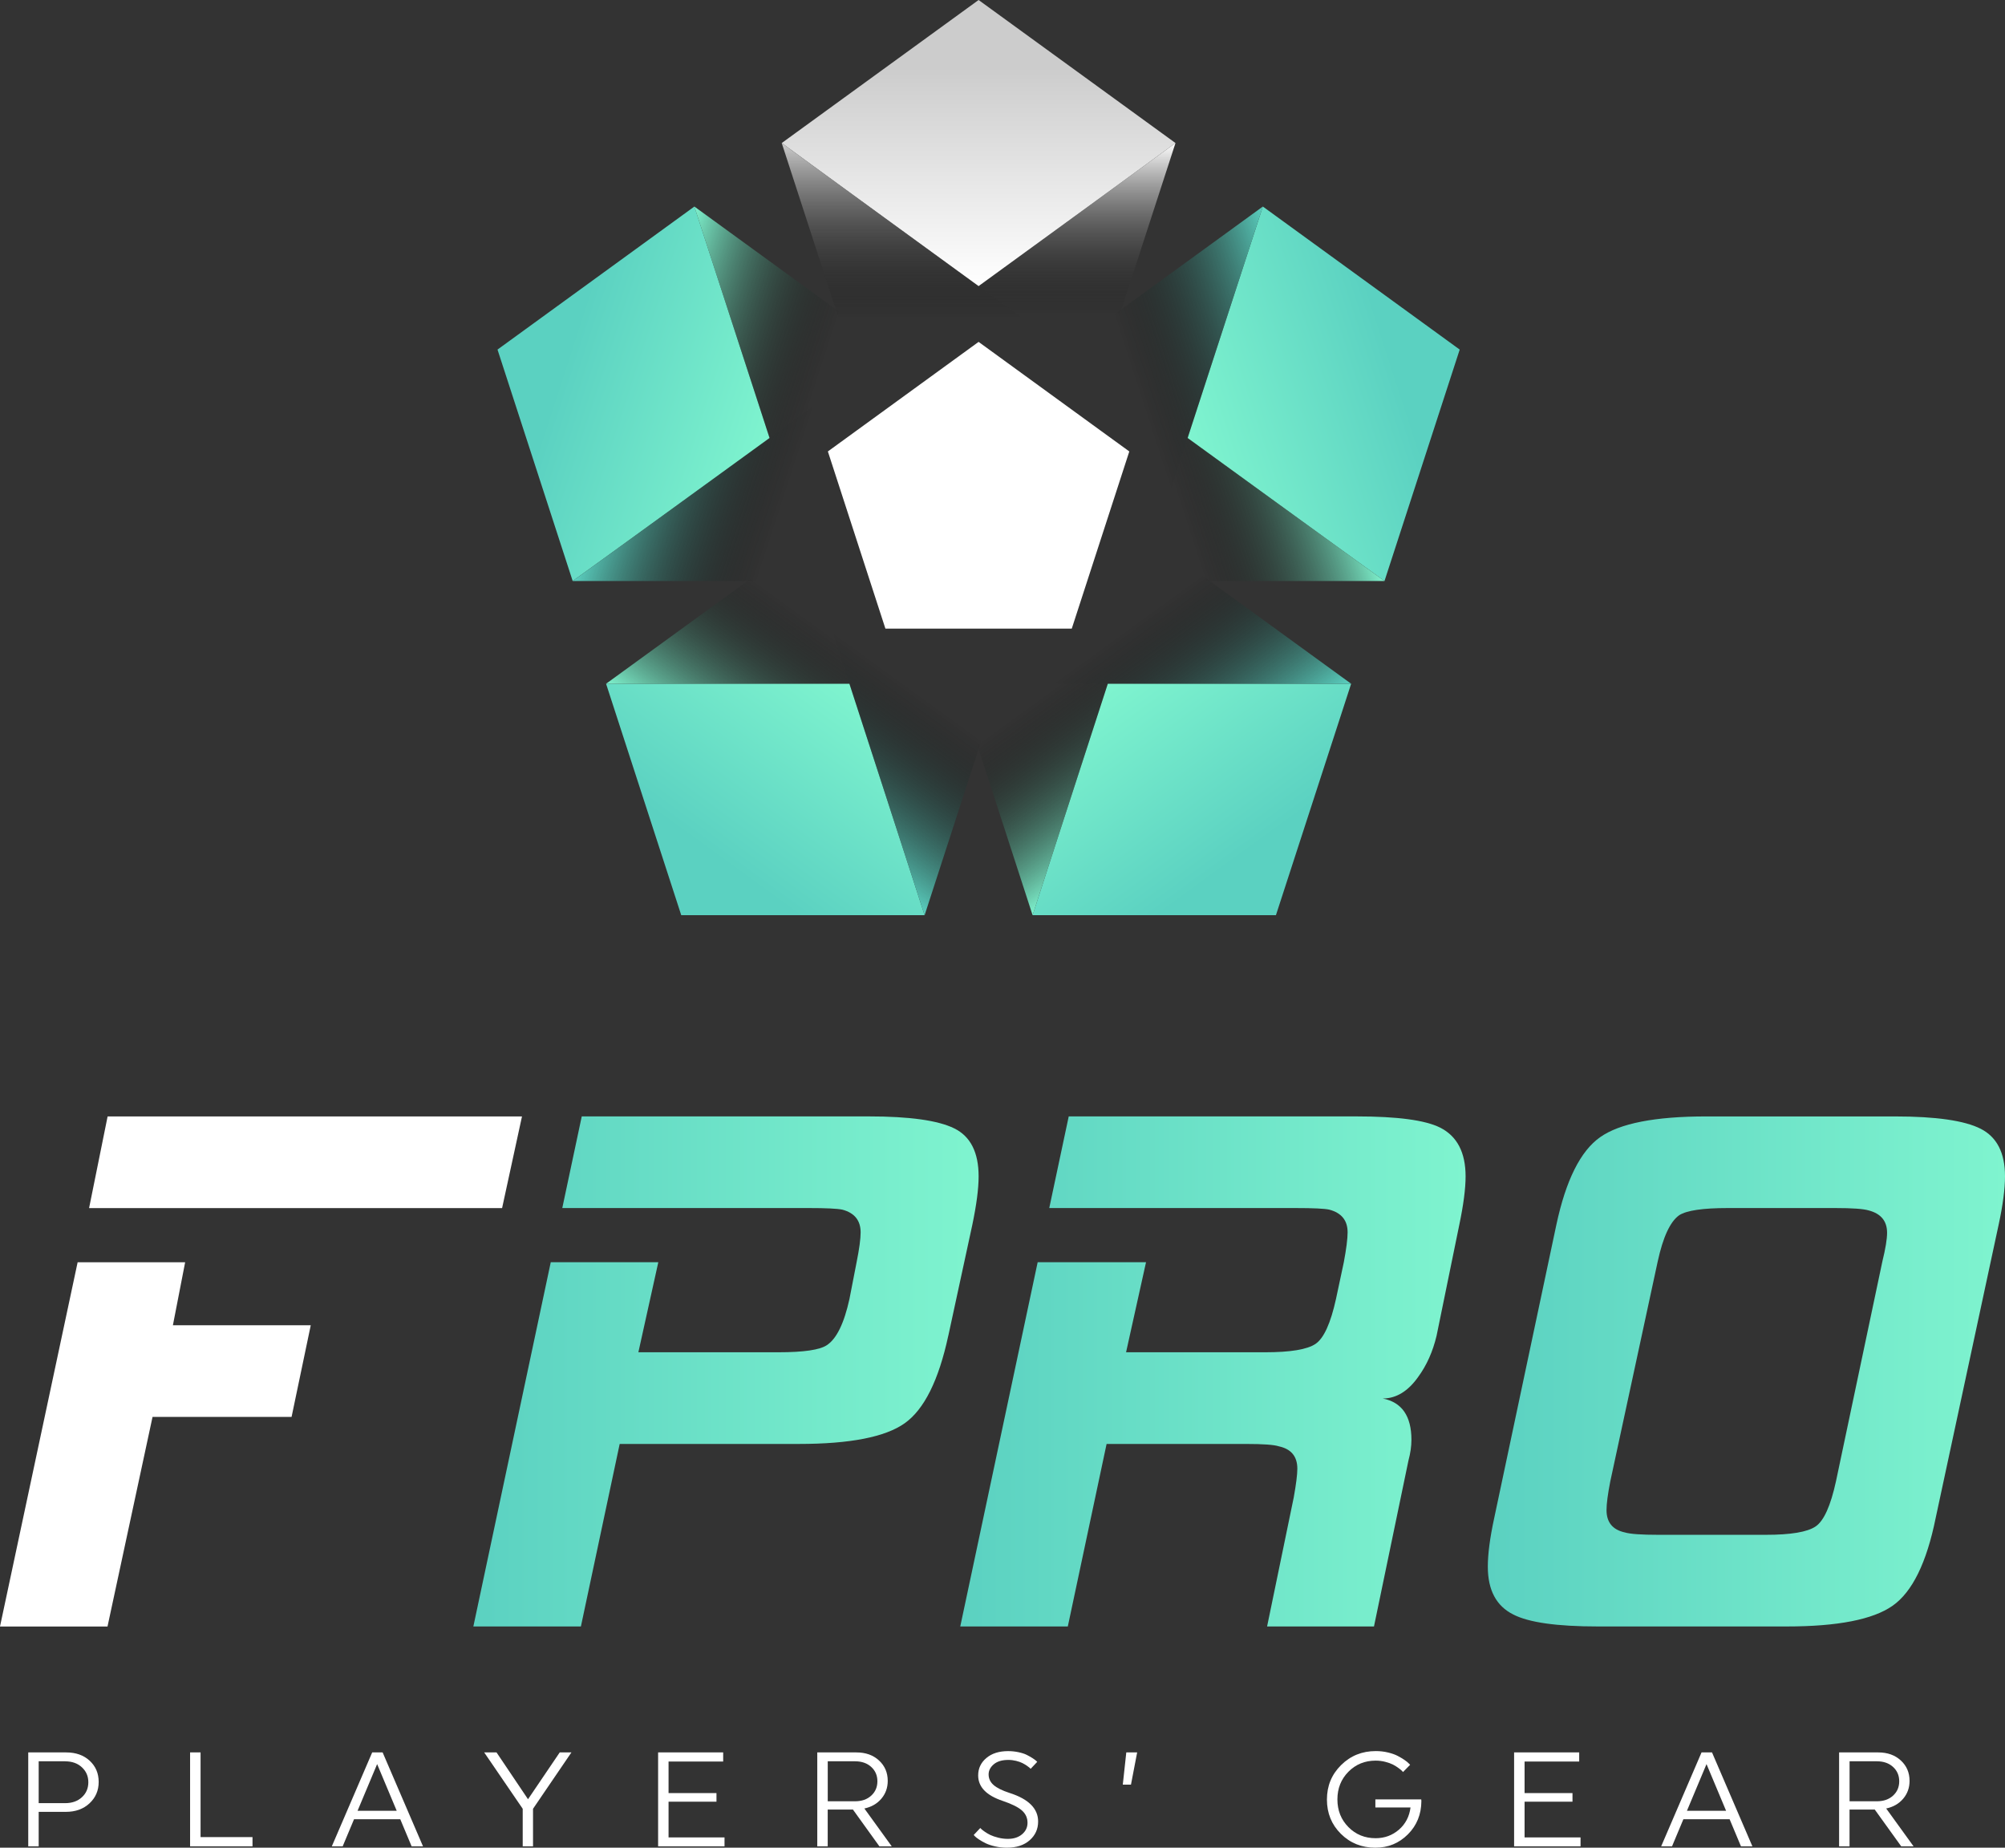
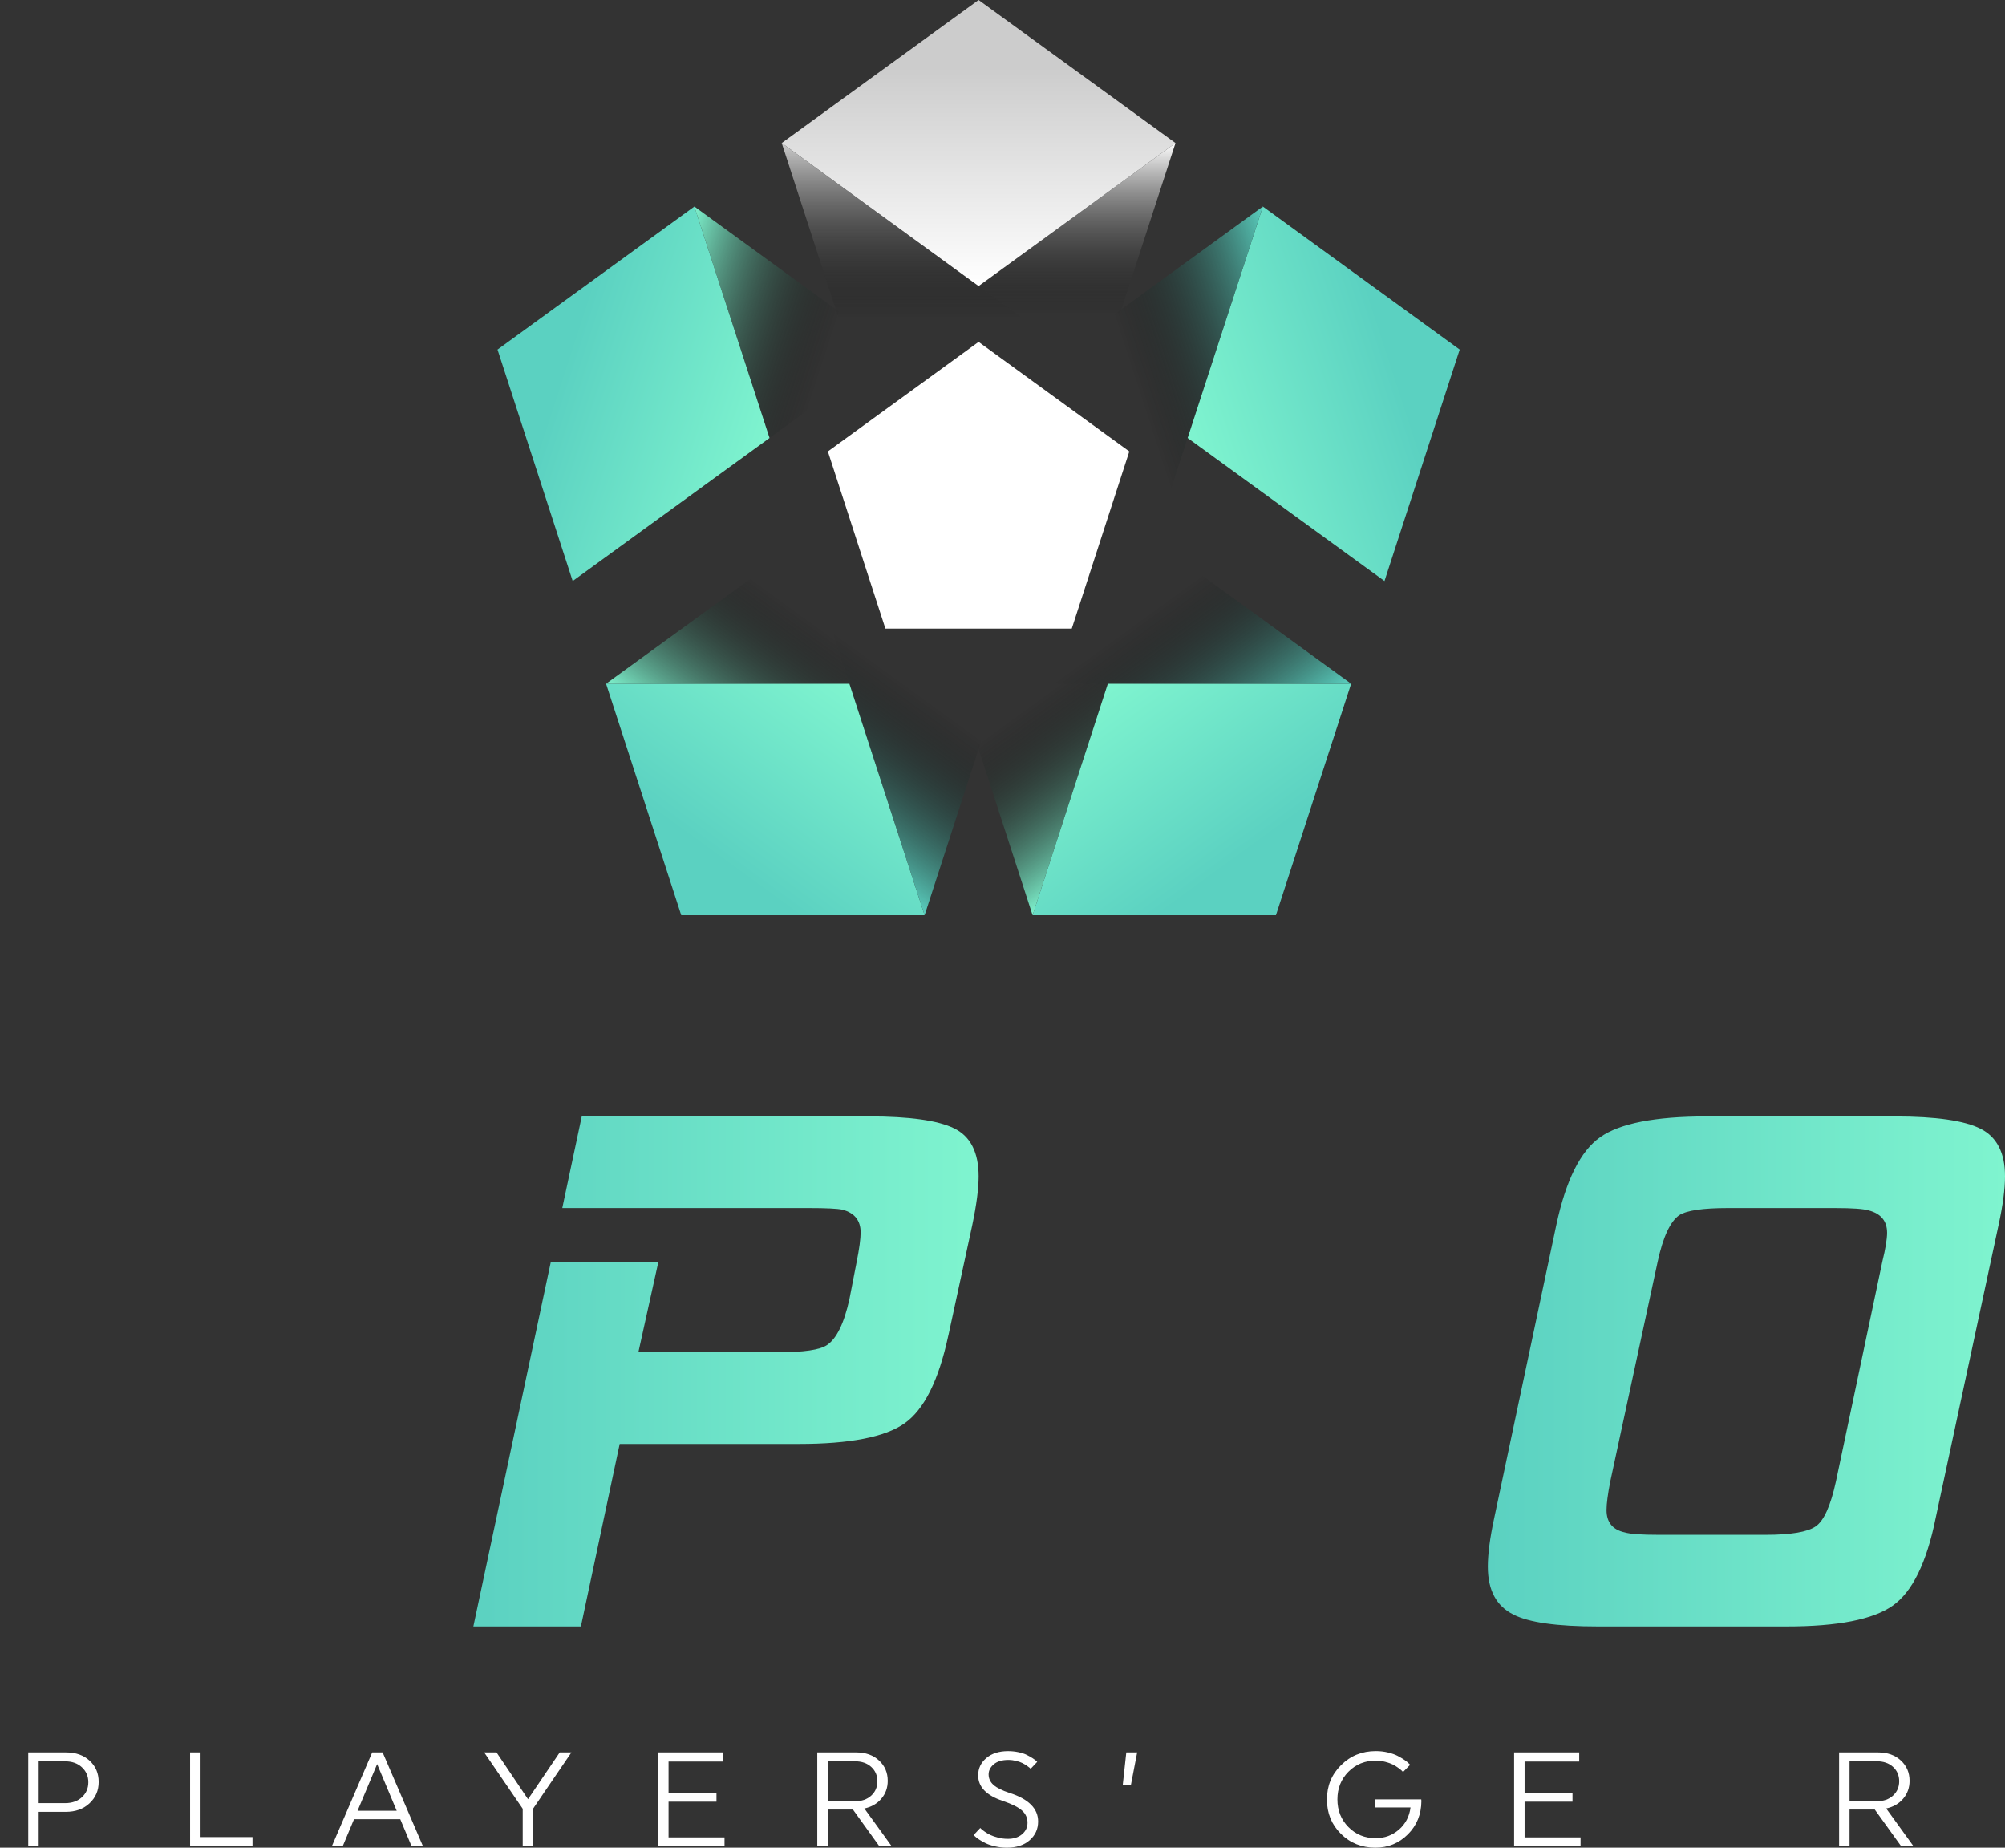
<svg xmlns="http://www.w3.org/2000/svg" xmlns:xlink="http://www.w3.org/1999/xlink" id="Layer_2" viewBox="0 0 612.61 564.49">
  <rect x="0" y="0" width="612.61" height="564.49" fill="#333333" stroke="none" />
  <defs>
    <style>.cls-1{fill:url(#linear-gradient);}.cls-2{fill:#fff;}.cls-3{fill:url(#linear-gradient-8);}.cls-4{fill:url(#linear-gradient-9);}.cls-5{fill:url(#linear-gradient-3);}.cls-6{fill:url(#linear-gradient-4);}.cls-7{fill:url(#linear-gradient-2);}.cls-8{fill:url(#linear-gradient-6);}.cls-9{fill:url(#linear-gradient-7);}.cls-10{fill:url(#linear-gradient-5);}.cls-11{fill:url(#linear-gradient-14);}.cls-12{fill:url(#linear-gradient-18);}.cls-13{fill:url(#linear-gradient-15);}.cls-14{fill:url(#linear-gradient-16);}.cls-15{fill:url(#linear-gradient-17);}.cls-16{fill:url(#linear-gradient-13);}.cls-17{fill:url(#linear-gradient-12);}.cls-18{fill:url(#linear-gradient-10);}.cls-19{fill:url(#linear-gradient-11);}</style>
    <linearGradient id="linear-gradient" x1="-448.46" y1="-777.7" x2="-448.46" y2="-711.27" gradientTransform="translate(747.46 798.47)" gradientUnits="userSpaceOnUse">
      <stop offset="0" stop-color="#ccc" />
      <stop offset="1" stop-color="#fff" />
    </linearGradient>
    <linearGradient id="linear-gradient-2" x1="-459.95" y1="-754.77" x2="-459.95" y2="-684.06" gradientTransform="translate(747.46 798.47)" gradientUnits="userSpaceOnUse">
      <stop offset="0" stop-color="#ccc" />
      <stop offset=".76" stop-color="#000" stop-opacity="0" />
    </linearGradient>
    <linearGradient id="linear-gradient-3" x1="9296.94" y1="-3698.16" x2="9296.94" y2="-3631.72" gradientTransform="translate(816 10097.93) rotate(-72)" gradientUnits="userSpaceOnUse">
      <stop offset="0" stop-color="#5bd1c1" />
      <stop offset="1" stop-color="#7ff4cf" />
    </linearGradient>
    <linearGradient id="linear-gradient-4" x1="9327.02" y1="-3675.22" x2="9327.02" y2="-3604.51" gradientTransform="translate(816 10097.93) rotate(-72)" gradientUnits="userSpaceOnUse">
      <stop offset="0" stop-color="#7ff4cf" />
      <stop offset=".74" stop-color="#000" stop-opacity="0" />
    </linearGradient>
    <linearGradient id="linear-gradient-5" x1="9285.46" y1="-3675.22" x2="9285.46" y2="-3604.51" gradientTransform="translate(816 10097.93) rotate(-72)" gradientUnits="userSpaceOnUse">
      <stop offset="0" stop-color="#5bd1c1" />
      <stop offset=".76" stop-color="#000" stop-opacity="0" />
    </linearGradient>
    <linearGradient id="linear-gradient-6" x1="15085.96" y1="4667.8" x2="15085.96" y2="4734.24" gradientTransform="translate(9681.49 12906.44) rotate(-144)" xlink:href="#linear-gradient-3" />
    <linearGradient id="linear-gradient-7" x1="15116.03" y1="4690.74" x2="15116.03" y2="4761.45" gradientTransform="translate(9681.49 12906.44) rotate(-144)" xlink:href="#linear-gradient-4" />
    <linearGradient id="linear-gradient-8" x1="15074.47" y1="4690.74" x2="15074.47" y2="4761.45" gradientTransform="translate(9681.49 12906.44) rotate(-144)" xlink:href="#linear-gradient-5" />
    <linearGradient id="linear-gradient-9" x1="8918.36" y1="12758.71" x2="8918.36" y2="12825.14" gradientTransform="translate(15092.13 5342.73) rotate(144)" xlink:href="#linear-gradient-3" />
    <linearGradient id="linear-gradient-10" x1="8948.44" y1="12781.64" x2="8948.44" y2="12852.35" gradientTransform="translate(15092.13 5342.73) rotate(144)" xlink:href="#linear-gradient-4" />
    <linearGradient id="linear-gradient-11" x1="8906.87" y1="12781.64" x2="8906.87" y2="12852.35" gradientTransform="translate(15092.13 5342.73) rotate(144)" xlink:href="#linear-gradient-5" />
    <linearGradient id="linear-gradient-12" x1="-682.44" y1="9393.2" x2="-682.44" y2="9459.63" gradientTransform="translate(9570.59 -2140.4) rotate(72)" xlink:href="#linear-gradient-3" />
    <linearGradient id="linear-gradient-13" x1="-652.36" y1="9416.13" x2="-652.36" y2="9486.84" gradientTransform="translate(9570.59 -2140.4) rotate(72)" xlink:href="#linear-gradient-4" />
    <linearGradient id="linear-gradient-14" x1="-693.93" y1="9416.13" x2="-693.93" y2="9486.84" gradientTransform="translate(9570.59 -2140.4) rotate(72)" xlink:href="#linear-gradient-5" />
    <linearGradient id="linear-gradient-15" x1="-418.38" y1="-754.77" x2="-418.38" y2="-684.06" gradientTransform="translate(747.46 798.47)" gradientUnits="userSpaceOnUse">
      <stop offset="0" stop-color="#fff" />
      <stop offset=".74" stop-color="#000" stop-opacity="0" />
    </linearGradient>
    <linearGradient id="linear-gradient-16" x1="144.63" y1="418.99" x2="299" y2="418.99" gradientTransform="matrix(1, 0, 0, 1, 0, 0)" xlink:href="#linear-gradient-3" />
    <linearGradient id="linear-gradient-17" x1="293.4" y1="418.99" x2="447.77" y2="418.99" gradientTransform="matrix(1, 0, 0, 1, 0, 0)" xlink:href="#linear-gradient-3" />
    <linearGradient id="linear-gradient-18" x1="454.59" y1="418.99" x2="612.61" y2="418.99" gradientTransform="matrix(1, 0, 0, 1, 0, 0)" xlink:href="#linear-gradient-3" />
  </defs>
  <g id="Layer_1-2">
    <g>
      <g>
        <polygon class="cls-1" points="359.16 43.7 299 0 238.85 43.7 299 87.41 359.16 43.7" />
        <polygon class="cls-7" points="299 87.41 299 87.41 238.85 43.7 261.83 114.42 336.18 114.42 299 87.41 299 87.41" />
        <polygon class="cls-5" points="212.16 63.1 152.01 106.8 174.98 177.51 235.13 133.81 212.16 63.1" />
        <polygon class="cls-6" points="235.13 133.81 272.31 106.8 212.16 63.1 235.13 133.81" />
-         <polygon class="cls-10" points="235.13 133.81 235.13 133.81 174.98 177.51 249.33 177.51 272.31 106.8 235.13 133.81 235.13 133.81" />
        <polygon class="cls-8" points="185.18 208.89 208.15 279.6 282.51 279.6 259.53 208.89 185.18 208.89" />
        <polygon class="cls-9" points="259.53 208.89 245.33 165.19 185.18 208.89 259.53 208.89" />
        <polygon class="cls-3" points="259.53 208.89 259.53 208.89 282.51 279.6 305.48 208.89 245.33 165.19 259.53 208.89 259.53 208.89" />
        <polygon class="cls-4" points="315.5 279.6 389.85 279.6 412.83 208.89 338.48 208.89 315.5 279.6" />
        <polygon class="cls-18" points="338.48 208.89 292.52 208.89 315.5 279.6 338.48 208.89" />
        <polygon class="cls-19" points="338.48 208.89 338.48 208.89 412.83 208.89 352.68 165.19 292.52 208.89 338.48 208.89 338.48 208.89" />
        <polygon class="cls-17" points="423.02 177.51 446 106.8 385.85 63.1 362.87 133.81 423.02 177.51" />
-         <polygon class="cls-16" points="362.87 133.81 348.67 177.51 423.02 177.51 362.87 133.81" />
        <polygon class="cls-11" points="362.87 133.81 362.87 133.81 385.85 63.1 325.7 106.8 348.67 177.51 362.87 133.81 362.87 133.81" />
        <polygon class="cls-2" points="345.05 137.92 327.47 192.05 270.53 192.05 266.65 180.11 252.95 137.92 299 104.45 336.07 131.4 345.05 137.92" />
        <polygon class="cls-13" points="299 87.41 336.18 114.42 359.16 43.7 299 87.41" />
      </g>
      <g>
-         <path class="cls-2" d="M89.1,432.87H46.61l-13.76,64.04H0l23.72-111.28H56.57l-3.74,19.24h42.12l-5.86,28Zm64.3-63.79H27.22l5.66-28h126.61l-6.08,28Z" />
        <path class="cls-14" d="M289.75,408.03c-2.93,13.64-7.37,22.56-13.32,26.78-5.94,4.22-16.73,6.33-32.37,6.33h-54.72l-11.85,55.76h-32.86l23.65-111.28h32.86l-6.09,27.51h42.83c7.71,0,12.63-.73,14.77-2.18,2.95-1.94,5.25-6.63,6.89-14.08l2.18-11.2c.83-4.13,1.24-7.18,1.24-9.17,0-3.63-1.86-5.95-5.59-6.94-1.62-.33-5.03-.49-10.21-.49h-75.36l5.95-28h87.65c12.5,0,21.22,1.22,26.18,3.67,4.95,2.44,7.43,7.33,7.43,14.66,0,3.75-.65,8.72-1.95,14.91l-7.3,33.72Z" />
-         <path class="cls-15" d="M419.77,496.9h-32.62l8.14-39.42c.73-4.06,1.1-6.99,1.1-8.78,0-3.74-1.88-6.02-5.63-6.83-1.47-.49-4.82-.73-10.04-.73h-42.61l-11.85,55.76h-32.86l23.65-111.28h33.11l-6.1,27.51h42.51c7.7,0,12.82-.85,15.36-2.55,2.54-1.7,4.63-6.28,6.27-13.74l2.39-11.21c.77-4.12,1.16-7.17,1.16-9.15,0-3.63-1.86-5.93-5.59-6.92-1.46-.33-4.86-.49-10.21-.49h-75.36l5.95-28h87.9c12.5,0,21.02,1.14,25.57,3.42,5.19,2.61,7.79,7.58,7.79,14.91,0,3.75-.65,8.72-1.95,14.91l-6.91,33.74c-1.15,4.86-3.03,9.07-5.65,12.64-3.11,4.38-6.72,6.56-10.81,6.56,5.84,1.14,8.77,5.35,8.77,12.64,0,1.95-.3,4.05-.91,6.32l-10.53,50.68Z" />
        <path class="cls-12" d="M591.42,463.79c-2.76,13.64-7.14,22.56-13.15,26.78-6.01,4.22-16.8,6.33-32.38,6.33h-57.7c-12.5,0-21.1-1.22-25.81-3.65-5.2-2.59-7.79-7.46-7.79-14.61,0-3.9,.65-8.85,1.95-14.85l18.99-89.6c2.92-13.64,7.38-22.56,13.39-26.78,6-4.22,16.8-6.33,32.38-6.33h57.71c12.5,0,21.22,1.26,26.17,3.77,4.95,2.52,7.43,7.35,7.43,14.49,0,3.9-.65,8.85-1.95,14.85l-19.24,89.6Zm-30.46-11.21l14.18-67.19c.96-3.9,1.44-6.82,1.44-8.77,0-3.57-1.87-5.84-5.6-6.82-1.62-.49-5.03-.73-10.22-.73h-32.85c-7.62,0-12.57,.73-14.84,2.19-2.76,1.95-4.95,6.66-6.57,14.13l-14.49,67.18c-.76,3.9-1.15,6.83-1.15,8.77,0,3.74,1.86,6.02,5.6,6.83,1.62,.49,5.03,.73,10.22,.73h32.86c7.62,0,12.7-.85,15.21-2.56,2.51-1.7,4.58-6.29,6.21-13.76Z" />
      </g>
      <g>
        <path class="cls-2" d="M8.63,564.08v-28.7h11.6c2.95,0,5.34,.85,7.17,2.54,1.83,1.7,2.75,3.85,2.75,6.48s-.94,4.8-2.81,6.54c-1.87,1.74-4.28,2.6-7.24,2.6H11.82v10.54h-3.2Zm11.27-25.99H11.82v12.79h8.08c2.1,0,3.81-.6,5.12-1.8,1.31-1.2,1.97-2.73,1.97-4.59s-.66-3.35-1.97-4.57c-1.31-1.22-3.02-1.82-5.12-1.82Z" />
        <path class="cls-2" d="M77.14,564.08h-19.06v-28.7h3.2v25.87h15.87v2.83Z" />
        <path class="cls-2" d="M116.91,535.38l12.34,28.7h-3.48l-3.47-8.28h-14.13l-3.47,8.28h-3.32l12.34-28.7h3.2Zm-1.68,3.57l-5.98,14.26h11.96l-5.98-14.26Z" />
        <path class="cls-2" d="M159.71,564.08v-11.48l-11.77-17.22h3.77l9.62,14.3,9.69-14.3h3.57l-11.73,17.22v11.48h-3.16Z" />
        <path class="cls-2" d="M221.37,564.08h-20.29v-28.7h19.88v2.79h-16.69v9.64h14.64v2.62h-14.64v10.91h17.1v2.75Z" />
        <path class="cls-2" d="M249.71,564.08v-28.7h11.97c2.81,0,5.11,.82,6.89,2.46,1.78,1.64,2.67,3.72,2.67,6.23,0,2.1-.65,3.92-1.95,5.45-1.3,1.53-3.03,2.53-5.19,2.99l8.36,11.56h-3.77l-8.08-11.23h-7.71v11.23h-3.2Zm11.52-25.99h-8.32v12.22h8.32c2.05,0,3.7-.57,4.96-1.72,1.26-1.15,1.89-2.61,1.89-4.39s-.63-3.24-1.89-4.39c-1.26-1.15-2.91-1.72-4.96-1.72Z" />
        <path class="cls-2" d="M308.46,547.76c5.82,1.86,8.73,4.77,8.73,8.73,0,2.3-.86,4.2-2.58,5.72-1.72,1.52-4.05,2.28-6.97,2.28-1.26,0-2.47-.14-3.63-.41-1.16-.27-2.12-.59-2.87-.96-.75-.37-1.41-.74-1.99-1.13s-1-.71-1.27-.98l-.37-.41,2.01-2.13c.08,.08,.2,.2,.35,.35,.15,.15,.5,.42,1.04,.8,.55,.38,1.12,.72,1.72,1,.6,.29,1.39,.55,2.36,.8,.97,.25,1.96,.37,2.97,.37,1.78,0,3.22-.47,4.33-1.41,1.11-.94,1.66-2.11,1.66-3.51,0-1.48-.56-2.72-1.68-3.73-1.12-1.01-3.09-2-5.9-2.95-5-1.67-7.5-4.26-7.5-7.79,0-2.13,.83-3.9,2.5-5.31,1.67-1.41,3.88-2.11,6.64-2.11,1.09,0,2.15,.11,3.18,.33,1.03,.22,1.87,.49,2.52,.82,.66,.33,1.24,.66,1.74,.98,.5,.33,.88,.6,1.13,.82l.33,.33-2.01,2.13c-.06-.08-.15-.18-.29-.31s-.42-.33-.86-.64c-.44-.3-.9-.57-1.39-.82s-1.12-.46-1.89-.66c-.77-.19-1.56-.29-2.38-.29-1.91,0-3.4,.44-4.45,1.33-1.05,.89-1.58,1.92-1.58,3.1,0,1.26,.5,2.33,1.5,3.22s2.63,1.7,4.9,2.44Z" />
        <path class="cls-2" d="M345.56,545.22h-2.5l1.07-9.84h3.32l-1.89,9.84Z" />
        <path class="cls-2" d="M434.25,549.73c.03,.11,.04,.29,.04,.53-.03,4.05-1.4,7.43-4.12,10.15-2.72,2.72-6.03,4.08-9.94,4.08-4.18,0-7.69-1.41-10.54-4.24s-4.26-6.32-4.26-10.48,1.44-7.66,4.33-10.52c2.88-2.86,6.42-4.28,10.6-4.28,1.29,0,2.53,.14,3.73,.43,1.2,.29,2.19,.64,2.97,1.05,.78,.41,1.47,.82,2.07,1.23,.6,.41,1.04,.77,1.31,1.07l.41,.41-2.17,2.21c-.07-.08-.19-.21-.34-.37s-.49-.45-1.03-.84c-.53-.4-1.1-.75-1.7-1.06s-1.38-.59-2.34-.84c-.96-.25-1.94-.37-2.95-.37-3.31,0-6.08,1.13-8.33,3.4-2.24,2.27-3.36,5.08-3.36,8.45s1.12,6.18,3.36,8.45c2.24,2.27,5.01,3.4,8.32,3.4,2.73,0,5.1-.87,7.11-2.6,2.01-1.74,3.19-4,3.55-6.79h-10.74v-2.46h14.02Z" />
        <path class="cls-2" d="M482.91,564.08h-20.29v-28.7h19.89v2.79h-16.69v9.64h14.64v2.62h-14.64v10.91h17.1v2.75Z" />
-         <path class="cls-2" d="M523.09,535.38l12.34,28.7h-3.49l-3.47-8.28h-14.13l-3.47,8.28h-3.32l12.34-28.7h3.2Zm-1.68,3.57l-5.98,14.26h11.96l-5.98-14.26Z" />
-         <path class="cls-2" d="M561.92,564.08v-28.7h11.97c2.81,0,5.11,.82,6.89,2.46,1.78,1.64,2.67,3.72,2.67,6.23,0,2.1-.65,3.92-1.95,5.45-1.3,1.53-3.03,2.53-5.19,2.99l8.36,11.56h-3.77l-8.08-11.23h-7.71v11.23h-3.2Zm11.52-25.99h-8.32v12.22h8.32c2.05,0,3.7-.57,4.96-1.72,1.26-1.15,1.89-2.61,1.89-4.39s-.63-3.24-1.89-4.39c-1.26-1.15-2.91-1.72-4.96-1.72Z" />
+         <path class="cls-2" d="M561.92,564.08v-28.7h11.97c2.81,0,5.11,.82,6.89,2.46,1.78,1.64,2.67,3.72,2.67,6.23,0,2.1-.65,3.92-1.95,5.45-1.3,1.53-3.03,2.53-5.19,2.99l8.36,11.56h-3.77l-8.08-11.23h-7.71v11.23h-3.2m11.52-25.99h-8.32v12.22h8.32c2.05,0,3.7-.57,4.96-1.72,1.26-1.15,1.89-2.61,1.89-4.39s-.63-3.24-1.89-4.39c-1.26-1.15-2.91-1.72-4.96-1.72Z" />
      </g>
    </g>
  </g>
</svg>